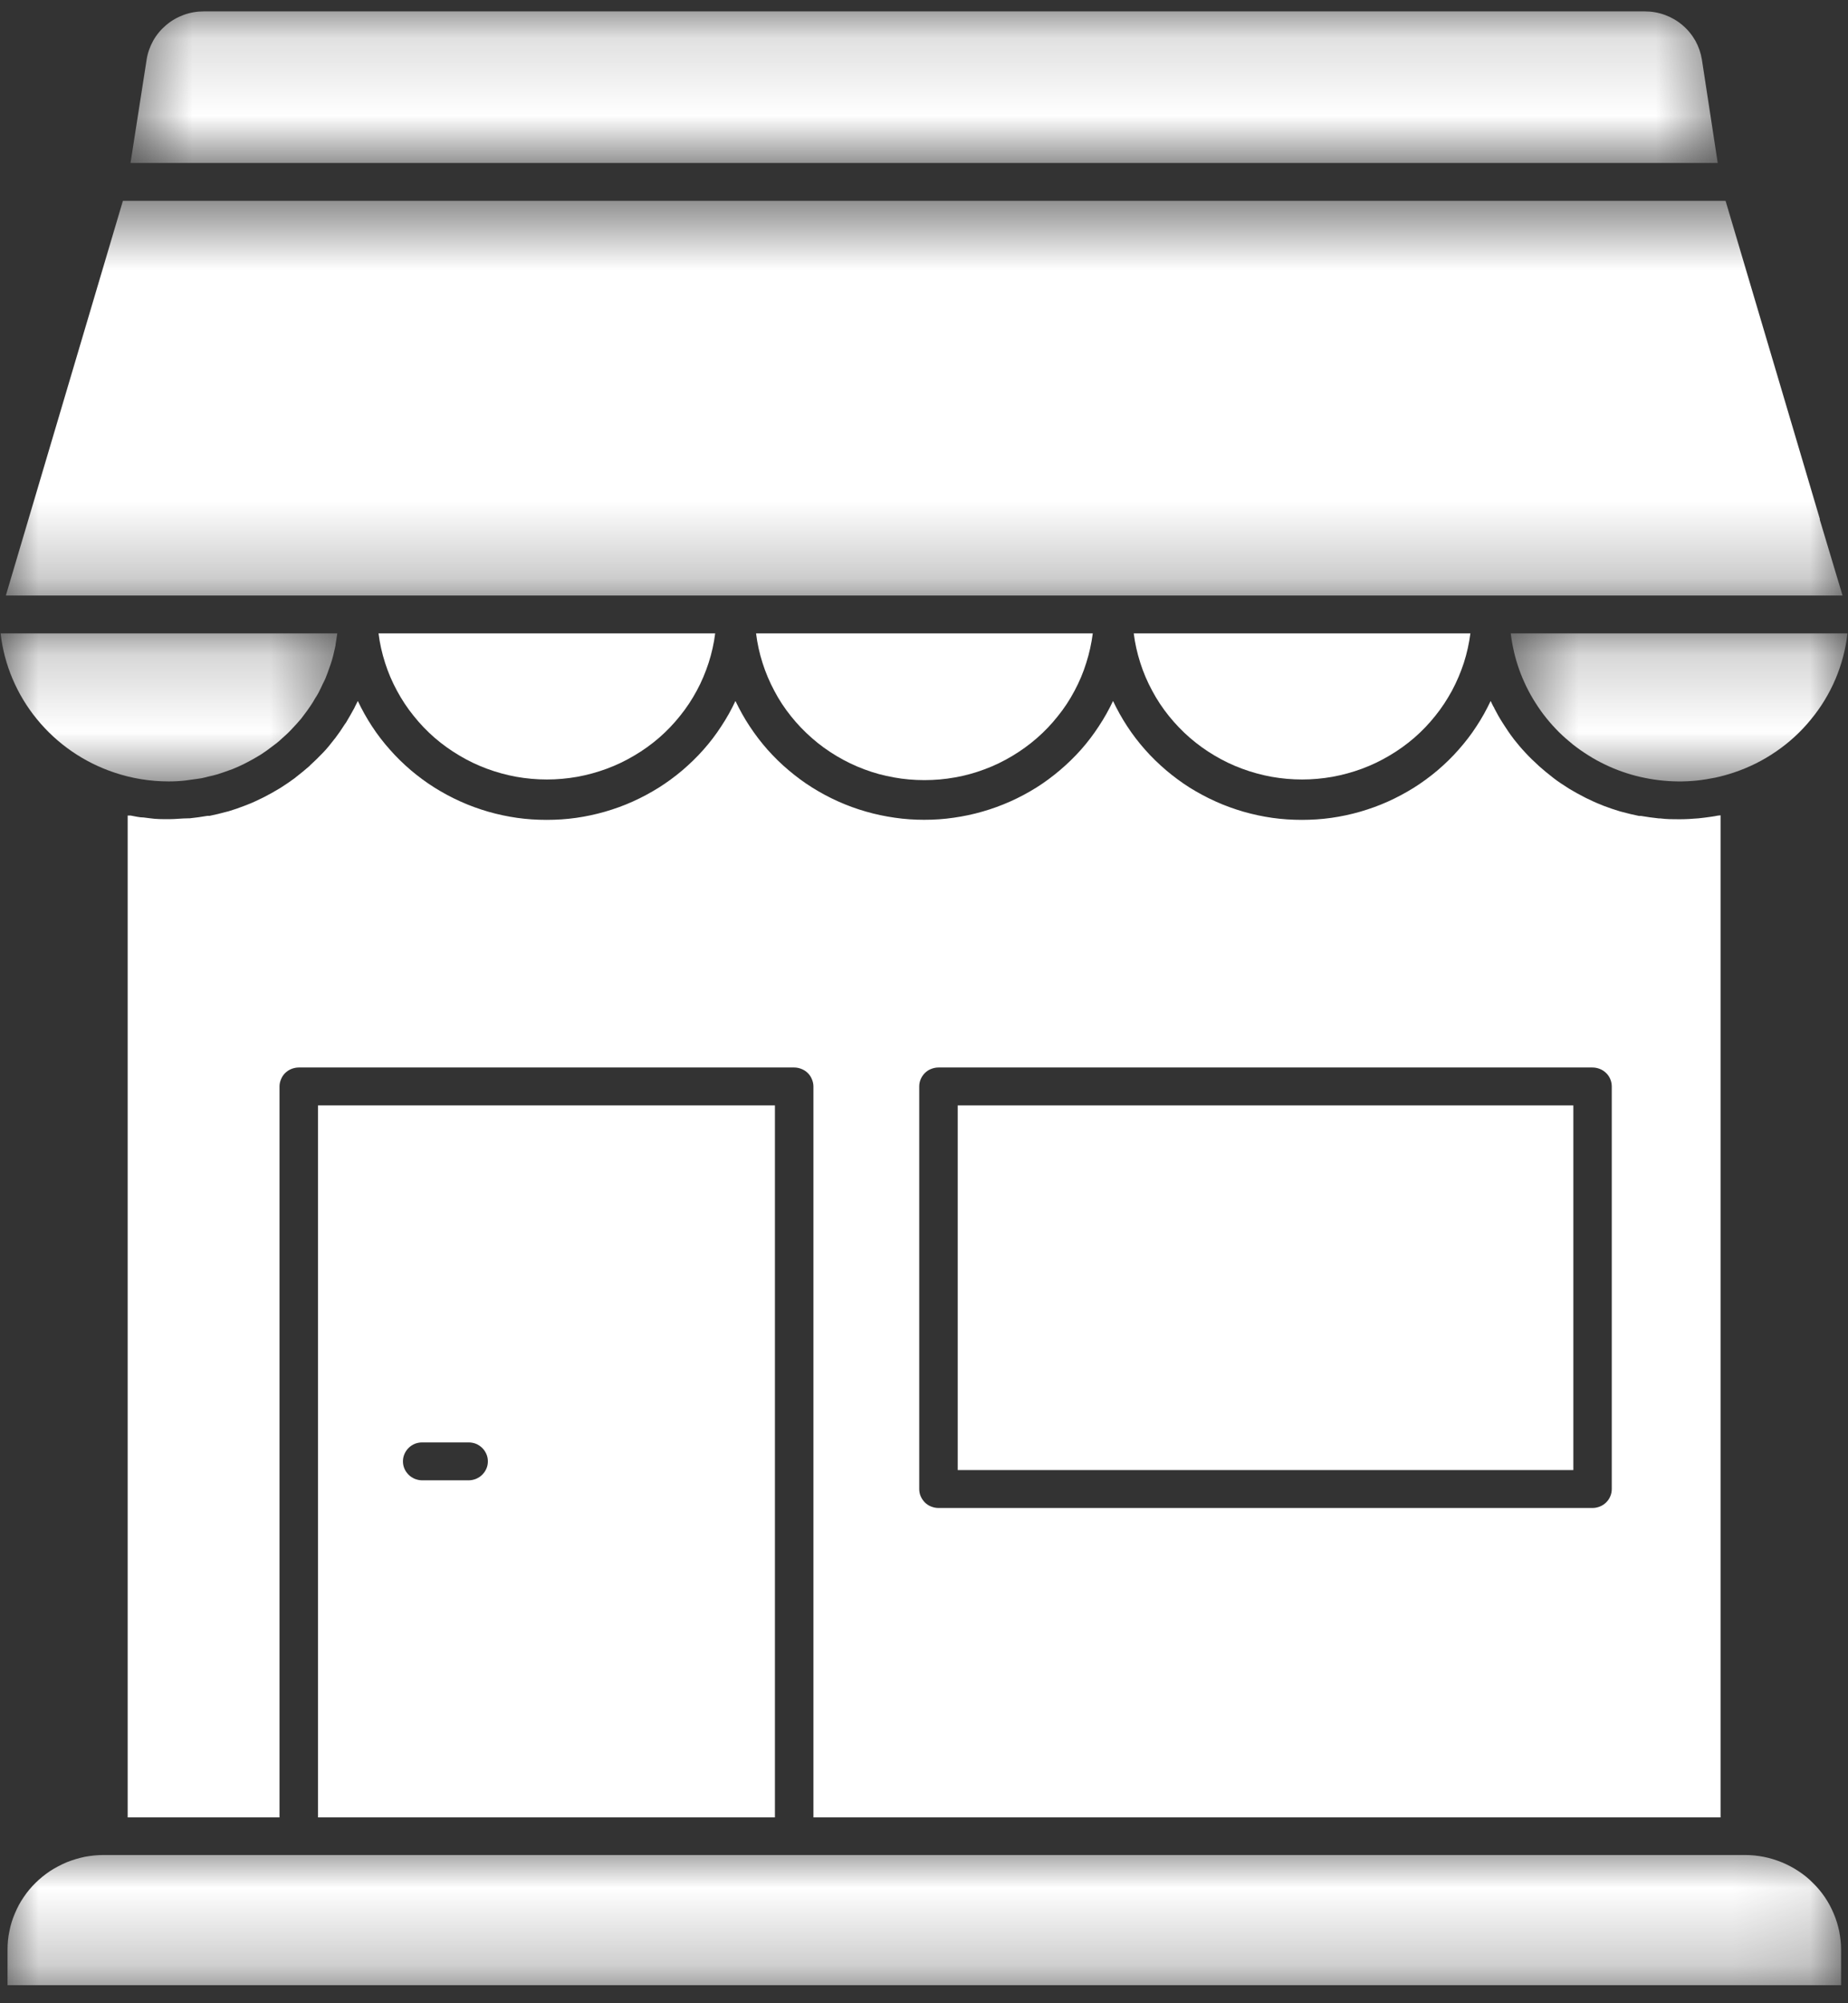
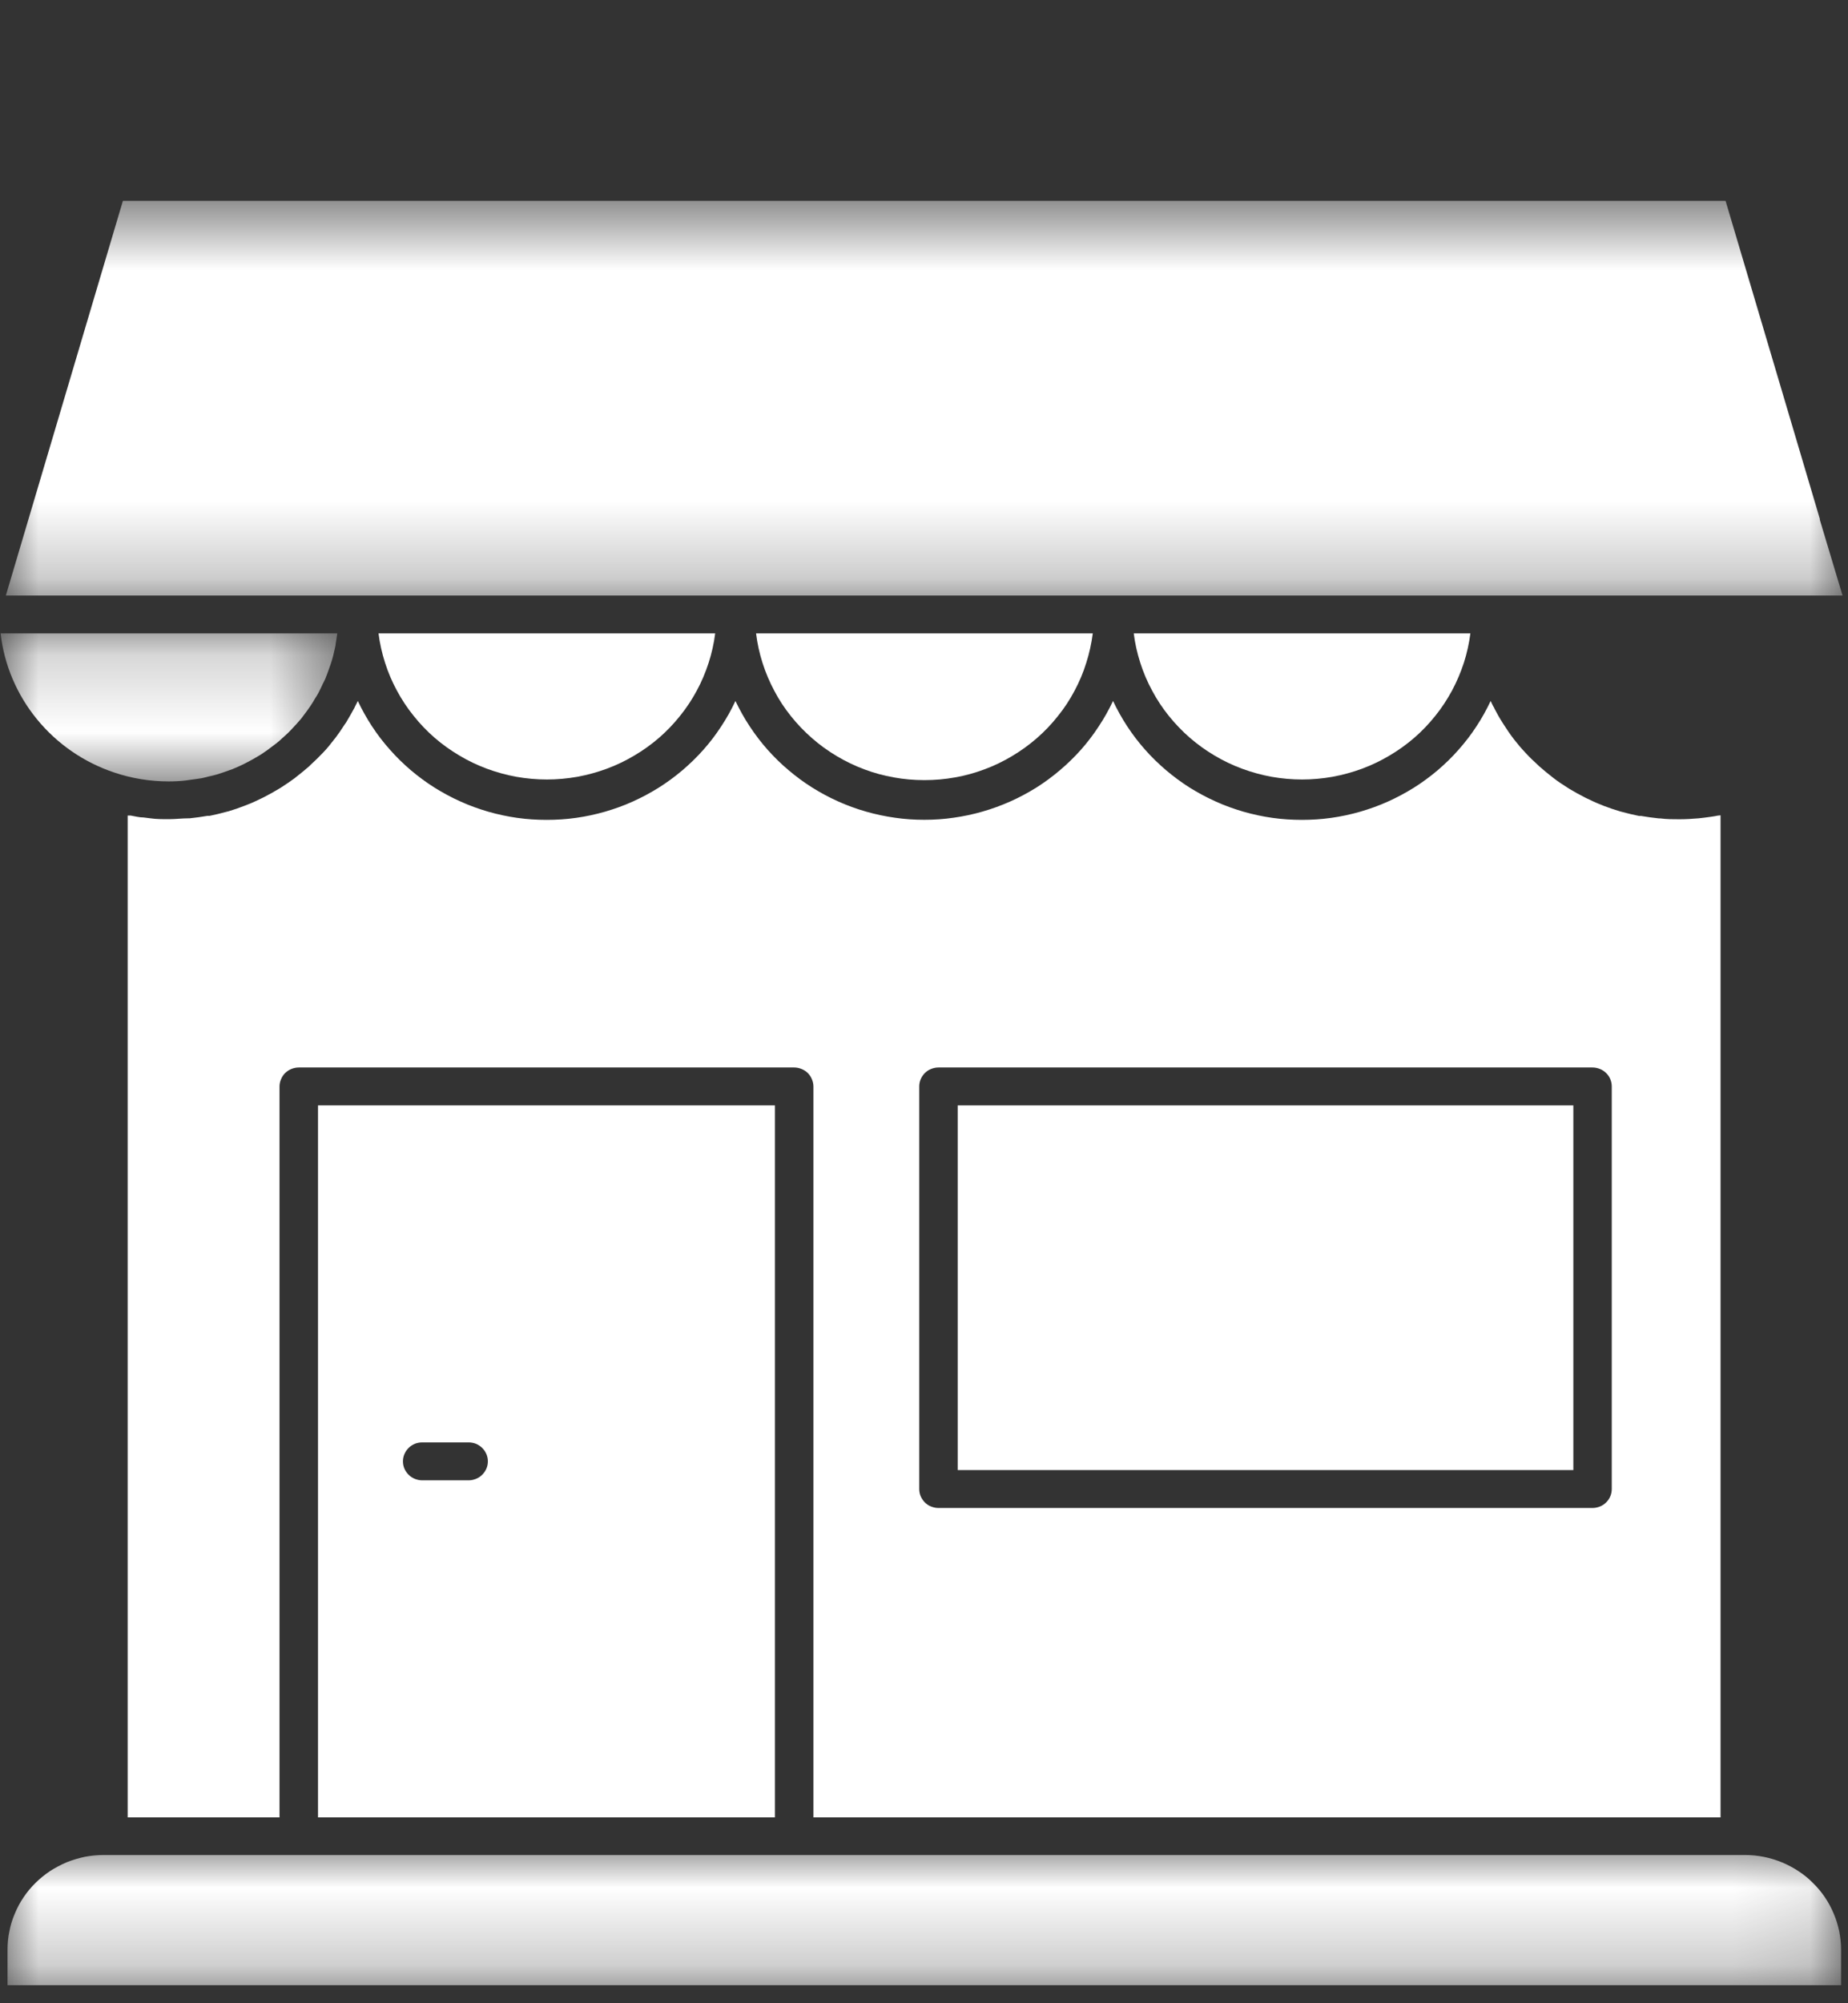
<svg xmlns="http://www.w3.org/2000/svg" width="24" height="26" viewBox="0 0 24 26" fill="none">
  <rect x="0" y="0" width="24" height="26" fill="#333333" stroke="none" />
  <mask id="mask0_46_1060" style="mask-type:luminance" maskUnits="userSpaceOnUse" x="1" y="0" width="22" height="3">
-     <path d="M1.636 0.148H22.421V2.159H1.636V0.148Z" fill="white" />
+     <path d="M1.636 0.148V2.159H1.636V0.148Z" fill="white" />
  </mask>
  <g mask="url(#mask0_46_1060)">
    <path d="M22.308 2.115H1.695L1.904 0.776C1.917 0.689 1.946 0.607 1.989 0.529C2.032 0.452 2.088 0.385 2.156 0.327C2.224 0.269 2.3 0.225 2.384 0.194C2.468 0.163 2.555 0.148 2.645 0.148H21.362C21.451 0.148 21.539 0.163 21.623 0.194C21.707 0.225 21.783 0.269 21.851 0.327C21.919 0.385 21.974 0.452 22.018 0.529C22.061 0.607 22.089 0.689 22.103 0.776L22.308 2.115Z" fill="white" />
  </g>
  <mask id="mask1_46_1060" style="mask-type:luminance" maskUnits="userSpaceOnUse" x="0" y="23" width="24" height="3">
    <path d="M0 23.95H23.916V25.767H0V23.95Z" fill="white" />
  </mask>
  <g mask="url(#mask1_46_1060)">
    <path d="M23.91 25.305V25.766H0.098V25.305C0.098 25.224 0.105 25.144 0.122 25.066C0.137 24.986 0.161 24.909 0.193 24.835C0.224 24.76 0.262 24.689 0.308 24.622C0.353 24.555 0.405 24.493 0.463 24.436C0.521 24.379 0.585 24.328 0.652 24.283C0.721 24.239 0.793 24.201 0.869 24.169C0.945 24.139 1.023 24.116 1.103 24.099C1.183 24.084 1.265 24.076 1.346 24.076H22.664C22.745 24.076 22.826 24.084 22.907 24.1C22.987 24.116 23.065 24.14 23.141 24.171C23.216 24.202 23.288 24.24 23.356 24.285C23.424 24.329 23.487 24.38 23.544 24.438C23.602 24.494 23.654 24.557 23.699 24.623C23.745 24.691 23.783 24.761 23.814 24.836C23.846 24.91 23.869 24.987 23.886 25.066C23.901 25.145 23.91 25.225 23.91 25.305Z" fill="white" />
  </g>
  <path d="M4.13 14.347V23.588H10.064V14.347H4.13ZM6.084 19.213H5.483C5.45 19.213 5.418 19.206 5.387 19.194C5.357 19.181 5.329 19.164 5.306 19.14C5.283 19.117 5.265 19.091 5.252 19.061C5.239 19.03 5.233 19 5.233 18.967C5.233 18.934 5.239 18.903 5.252 18.873C5.265 18.843 5.283 18.816 5.306 18.793C5.329 18.77 5.357 18.752 5.387 18.739C5.418 18.727 5.45 18.721 5.483 18.721H6.086C6.119 18.721 6.151 18.727 6.182 18.739C6.213 18.752 6.239 18.77 6.263 18.793C6.286 18.816 6.304 18.843 6.317 18.873C6.33 18.903 6.336 18.934 6.336 18.967C6.336 19 6.33 19.03 6.317 19.061C6.304 19.091 6.286 19.117 6.263 19.14C6.239 19.164 6.213 19.181 6.182 19.194C6.151 19.206 6.119 19.213 6.086 19.213H6.084Z" fill="white" />
  <path d="M22.308 10.586C22.251 10.598 22.195 10.604 22.138 10.612L22.06 10.621C21.978 10.628 21.895 10.633 21.811 10.633C21.726 10.633 21.644 10.633 21.561 10.622H21.543C21.465 10.614 21.388 10.603 21.312 10.59H21.286C21.212 10.575 21.14 10.558 21.067 10.538L21.037 10.53C20.967 10.509 20.898 10.486 20.83 10.46L20.799 10.447C20.731 10.421 20.666 10.391 20.601 10.359L20.572 10.344C20.508 10.312 20.447 10.277 20.384 10.24L20.359 10.224C20.296 10.184 20.234 10.144 20.179 10.101L20.16 10.086C20.101 10.04 20.043 9.993 19.987 9.943L19.978 9.934C19.921 9.882 19.864 9.828 19.812 9.771C19.759 9.715 19.709 9.656 19.662 9.596C19.659 9.591 19.655 9.586 19.652 9.582C19.607 9.524 19.564 9.459 19.527 9.401C19.523 9.394 19.518 9.386 19.513 9.379C19.474 9.319 19.439 9.256 19.406 9.192C19.406 9.182 19.395 9.174 19.392 9.165C19.388 9.157 19.369 9.121 19.359 9.098C19.305 9.212 19.244 9.323 19.174 9.428C19.105 9.535 19.027 9.635 18.943 9.73C18.859 9.826 18.768 9.914 18.671 9.997C18.574 10.079 18.471 10.155 18.363 10.223C18.255 10.29 18.142 10.351 18.026 10.403C17.909 10.456 17.788 10.499 17.665 10.535C17.543 10.57 17.417 10.597 17.29 10.615C17.163 10.633 17.036 10.641 16.907 10.641C16.779 10.641 16.651 10.633 16.524 10.615C16.397 10.597 16.272 10.57 16.149 10.535C16.026 10.499 15.906 10.456 15.789 10.403C15.672 10.351 15.56 10.29 15.451 10.223C15.344 10.155 15.241 10.079 15.144 9.997C15.047 9.914 14.956 9.826 14.871 9.73C14.787 9.635 14.71 9.535 14.64 9.428C14.571 9.323 14.509 9.212 14.455 9.098C14.401 9.212 14.339 9.323 14.269 9.428C14.2 9.534 14.123 9.635 14.039 9.73C13.954 9.825 13.863 9.914 13.766 9.996C13.669 10.078 13.567 10.154 13.459 10.222C13.351 10.289 13.238 10.35 13.121 10.402C13.004 10.454 12.884 10.498 12.761 10.533C12.638 10.569 12.513 10.595 12.386 10.613C12.259 10.632 12.131 10.64 12.004 10.64C11.875 10.64 11.748 10.632 11.62 10.613C11.494 10.595 11.369 10.569 11.245 10.533C11.122 10.498 11.002 10.454 10.886 10.402C10.769 10.35 10.656 10.289 10.549 10.222C10.44 10.154 10.338 10.078 10.241 9.996C10.143 9.914 10.053 9.825 9.968 9.73C9.884 9.635 9.807 9.534 9.737 9.428C9.667 9.323 9.606 9.212 9.551 9.098C9.498 9.212 9.436 9.323 9.366 9.428C9.297 9.535 9.22 9.635 9.136 9.73C9.051 9.826 8.96 9.914 8.863 9.997C8.766 10.079 8.663 10.155 8.555 10.223C8.447 10.29 8.335 10.351 8.218 10.403C8.101 10.456 7.981 10.499 7.857 10.535C7.735 10.57 7.609 10.597 7.482 10.615C7.355 10.633 7.228 10.641 7.099 10.641C6.971 10.641 6.843 10.633 6.716 10.615C6.589 10.597 6.464 10.57 6.341 10.535C6.218 10.499 6.098 10.456 5.981 10.403C5.864 10.351 5.752 10.29 5.644 10.223C5.536 10.155 5.433 10.079 5.336 9.997C5.239 9.914 5.148 9.826 5.064 9.73C4.979 9.635 4.902 9.535 4.832 9.428C4.763 9.323 4.701 9.212 4.647 9.098C4.636 9.119 4.626 9.142 4.614 9.163C4.61 9.172 4.605 9.182 4.601 9.191C4.567 9.255 4.531 9.314 4.494 9.378L4.478 9.4C4.439 9.462 4.397 9.523 4.353 9.581L4.342 9.594C4.296 9.654 4.246 9.717 4.194 9.77C4.141 9.826 4.085 9.88 4.027 9.933L4.019 9.942C3.963 9.991 3.905 10.039 3.845 10.085L3.827 10.1C3.769 10.143 3.709 10.183 3.647 10.223L3.622 10.238C3.56 10.275 3.497 10.311 3.434 10.343L3.404 10.358C3.339 10.389 3.279 10.419 3.207 10.446L3.176 10.458C3.108 10.485 3.039 10.508 2.97 10.529L2.938 10.537C2.867 10.557 2.794 10.574 2.721 10.589H2.693C2.617 10.602 2.541 10.613 2.462 10.621H2.445C2.363 10.621 2.281 10.632 2.195 10.632C2.109 10.632 2.027 10.632 1.945 10.62L1.866 10.61C1.81 10.61 1.754 10.595 1.697 10.585H1.658V23.588H3.63V14.101C3.63 14.069 3.637 14.037 3.65 14.007C3.662 13.977 3.68 13.95 3.703 13.927C3.727 13.904 3.754 13.886 3.784 13.874C3.815 13.862 3.847 13.855 3.88 13.855H10.314C10.347 13.855 10.379 13.862 10.409 13.874C10.44 13.886 10.467 13.904 10.491 13.927C10.514 13.95 10.532 13.977 10.544 14.007C10.557 14.037 10.564 14.069 10.564 14.101V23.588H22.345V10.582L22.308 10.586ZM20.932 19.326C20.932 19.358 20.926 19.39 20.913 19.42C20.901 19.45 20.883 19.476 20.859 19.5C20.836 19.523 20.808 19.541 20.778 19.553C20.748 19.565 20.715 19.572 20.682 19.572H12.188C12.154 19.572 12.123 19.565 12.092 19.553C12.061 19.541 12.034 19.523 12.011 19.5C11.988 19.476 11.97 19.45 11.957 19.42C11.944 19.39 11.938 19.358 11.938 19.326V14.101C11.938 14.069 11.944 14.037 11.957 14.007C11.97 13.977 11.988 13.95 12.011 13.927C12.034 13.904 12.061 13.886 12.092 13.874C12.123 13.862 12.154 13.855 12.188 13.855H20.682C20.715 13.855 20.748 13.862 20.778 13.874C20.808 13.886 20.836 13.904 20.859 13.927C20.883 13.95 20.901 13.977 20.913 14.007C20.926 14.037 20.932 14.069 20.932 14.101V19.326Z" fill="white" />
  <mask id="mask2_46_1060" style="mask-type:luminance" maskUnits="userSpaceOnUse" x="0" y="8" width="5" height="3">
    <path d="M0 8.196H4.477V10.257H0V8.196Z" fill="white" />
  </mask>
  <g mask="url(#mask2_46_1060)">
    <path d="M4.38 8.221C4.374 8.268 4.366 8.313 4.359 8.359C4.359 8.377 4.352 8.397 4.349 8.416C4.335 8.483 4.318 8.55 4.296 8.616L4.281 8.658C4.263 8.708 4.246 8.76 4.225 8.809C4.215 8.832 4.204 8.853 4.192 8.876C4.181 8.9 4.156 8.954 4.136 8.992C4.116 9.03 4.107 9.04 4.093 9.063C4.08 9.087 4.053 9.132 4.03 9.165C4.008 9.198 3.996 9.213 3.98 9.236L3.91 9.329L3.852 9.395C3.826 9.423 3.8 9.451 3.774 9.479C3.748 9.506 3.731 9.522 3.709 9.542C3.686 9.561 3.654 9.593 3.625 9.618C3.596 9.642 3.579 9.656 3.554 9.674C3.529 9.692 3.494 9.719 3.463 9.742C3.432 9.764 3.414 9.776 3.388 9.793L3.29 9.851L3.21 9.894C3.176 9.913 3.141 9.929 3.106 9.945L3.023 9.981L2.911 10.021L2.827 10.049C2.786 10.062 2.745 10.07 2.702 10.08C2.659 10.09 2.648 10.095 2.621 10.1C2.593 10.104 2.527 10.115 2.48 10.12L2.41 10.13C2.338 10.138 2.265 10.142 2.192 10.142C1.95 10.142 1.714 10.104 1.485 10.027C1.288 9.961 1.103 9.869 0.933 9.752C0.762 9.634 0.611 9.495 0.48 9.335C0.349 9.175 0.244 9.001 0.163 8.811C0.083 8.622 0.031 8.425 0.008 8.221H4.38Z" fill="white" />
  </g>
  <path d="M9.288 8.221C9.272 8.351 9.243 8.478 9.203 8.603C9.162 8.728 9.112 8.848 9.049 8.964C8.987 9.079 8.915 9.189 8.832 9.291C8.75 9.394 8.659 9.489 8.559 9.576C8.459 9.662 8.352 9.739 8.238 9.806C8.124 9.874 8.005 9.931 7.881 9.977C7.756 10.023 7.629 10.058 7.498 10.082C7.367 10.105 7.235 10.117 7.102 10.117C6.969 10.117 6.837 10.105 6.706 10.082C6.575 10.058 6.447 10.023 6.323 9.977C6.199 9.931 6.079 9.874 5.966 9.806C5.852 9.739 5.745 9.662 5.645 9.576C5.545 9.489 5.454 9.394 5.372 9.291C5.289 9.189 5.217 9.079 5.155 8.964C5.092 8.848 5.041 8.728 5.001 8.603C4.961 8.478 4.932 8.351 4.916 8.221H9.288Z" fill="white" />
  <path d="M14.192 8.221C14.175 8.351 14.147 8.479 14.107 8.604C14.068 8.73 14.017 8.85 13.955 8.966C13.893 9.083 13.821 9.193 13.738 9.295C13.656 9.399 13.565 9.494 13.465 9.581C13.365 9.668 13.258 9.745 13.144 9.813C13.03 9.881 12.911 9.939 12.786 9.985C12.661 10.032 12.533 10.067 12.402 10.09C12.271 10.114 12.138 10.125 12.005 10.125C11.872 10.125 11.739 10.114 11.609 10.09C11.477 10.067 11.349 10.032 11.224 9.985C11.1 9.939 10.98 9.881 10.866 9.813C10.752 9.745 10.645 9.668 10.546 9.581C10.446 9.494 10.355 9.399 10.272 9.295C10.19 9.193 10.117 9.083 10.056 8.966C9.994 8.85 9.943 8.73 9.903 8.604C9.863 8.479 9.835 8.351 9.819 8.221H14.192Z" fill="white" />
  <path d="M19.096 8.221C19.079 8.351 19.051 8.478 19.011 8.603C18.97 8.728 18.919 8.848 18.857 8.964C18.794 9.079 18.723 9.189 18.64 9.291C18.558 9.394 18.467 9.489 18.367 9.576C18.267 9.662 18.16 9.739 18.046 9.806C17.932 9.874 17.813 9.931 17.689 9.977C17.564 10.023 17.436 10.058 17.305 10.082C17.175 10.105 17.043 10.117 16.91 10.117C16.777 10.117 16.645 10.105 16.514 10.082C16.383 10.058 16.255 10.023 16.131 9.977C16.006 9.931 15.887 9.874 15.773 9.806C15.659 9.739 15.553 9.662 15.453 9.576C15.353 9.489 15.262 9.394 15.179 9.291C15.097 9.189 15.024 9.079 14.963 8.964C14.9 8.848 14.849 8.728 14.809 8.603C14.769 8.478 14.74 8.351 14.724 8.221H19.096Z" fill="white" />
  <mask id="mask3_46_1060" style="mask-type:luminance" maskUnits="userSpaceOnUse" x="19" y="8" width="5" height="3">
-     <path d="M19.58 8.196H24V10.257H19.58V8.196Z" fill="white" />
-   </mask>
+     </mask>
  <g mask="url(#mask3_46_1060)">
    <path d="M23.993 8.221C23.97 8.425 23.918 8.622 23.838 8.812C23.757 9.002 23.651 9.177 23.52 9.336C23.39 9.496 23.238 9.636 23.067 9.753C22.896 9.871 22.712 9.962 22.514 10.028C22.436 10.054 22.358 10.075 22.277 10.093C22.197 10.109 22.117 10.122 22.035 10.131C21.954 10.139 21.872 10.143 21.79 10.142C21.709 10.141 21.627 10.136 21.546 10.126C21.464 10.117 21.384 10.102 21.304 10.084C21.224 10.066 21.146 10.043 21.069 10.016C20.992 9.989 20.916 9.958 20.843 9.922C20.769 9.887 20.698 9.848 20.629 9.804C20.56 9.761 20.493 9.714 20.429 9.664C20.366 9.613 20.305 9.56 20.247 9.503C20.189 9.445 20.135 9.385 20.084 9.322C20.033 9.259 19.986 9.193 19.943 9.125C19.899 9.057 19.86 8.986 19.824 8.914C19.789 8.841 19.757 8.767 19.73 8.691C19.703 8.615 19.68 8.538 19.662 8.459C19.644 8.381 19.63 8.301 19.62 8.221H23.993Z" fill="white" />
  </g>
  <mask id="mask4_46_1060" style="mask-type:luminance" maskUnits="userSpaceOnUse" x="0" y="2" width="24" height="6">
    <path d="M0 2.601H24V7.754H0V2.601Z" fill="white" />
  </mask>
  <g mask="url(#mask4_46_1060)">
    <path d="M23.929 7.729H0.076L1.596 2.607H22.41L23.634 6.734V6.746L23.929 7.729Z" fill="white" />
  </g>
  <path d="M12.438 14.347H20.433V19.08H12.438V14.347Z" fill="white" />
</svg>